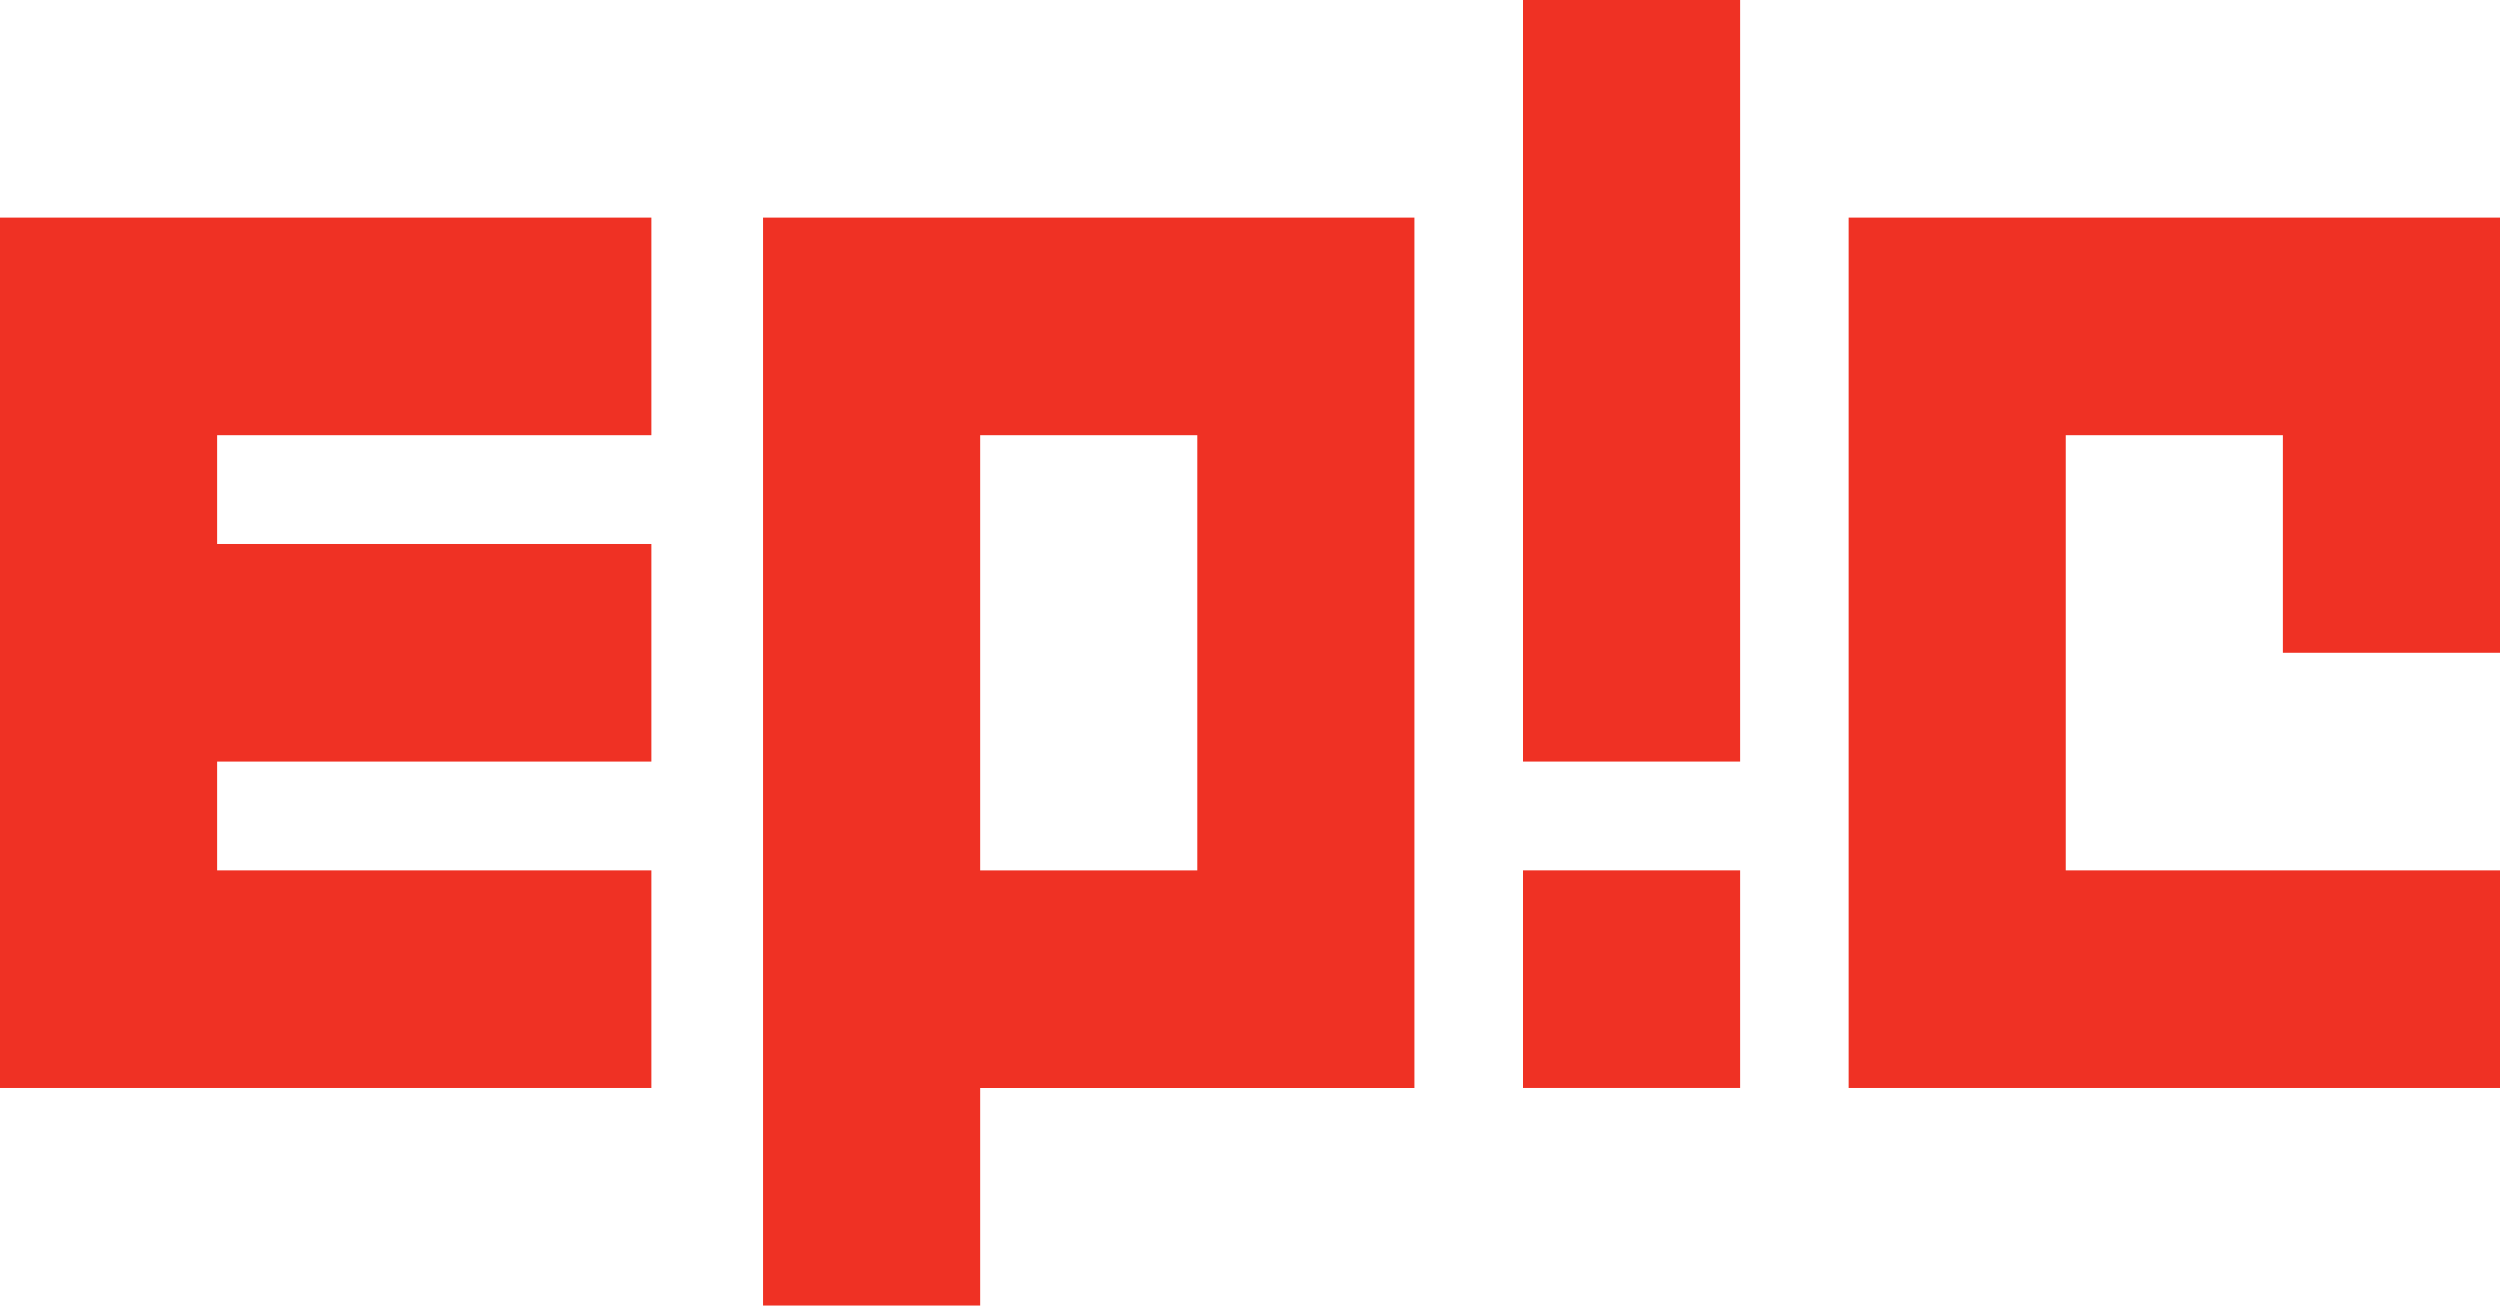
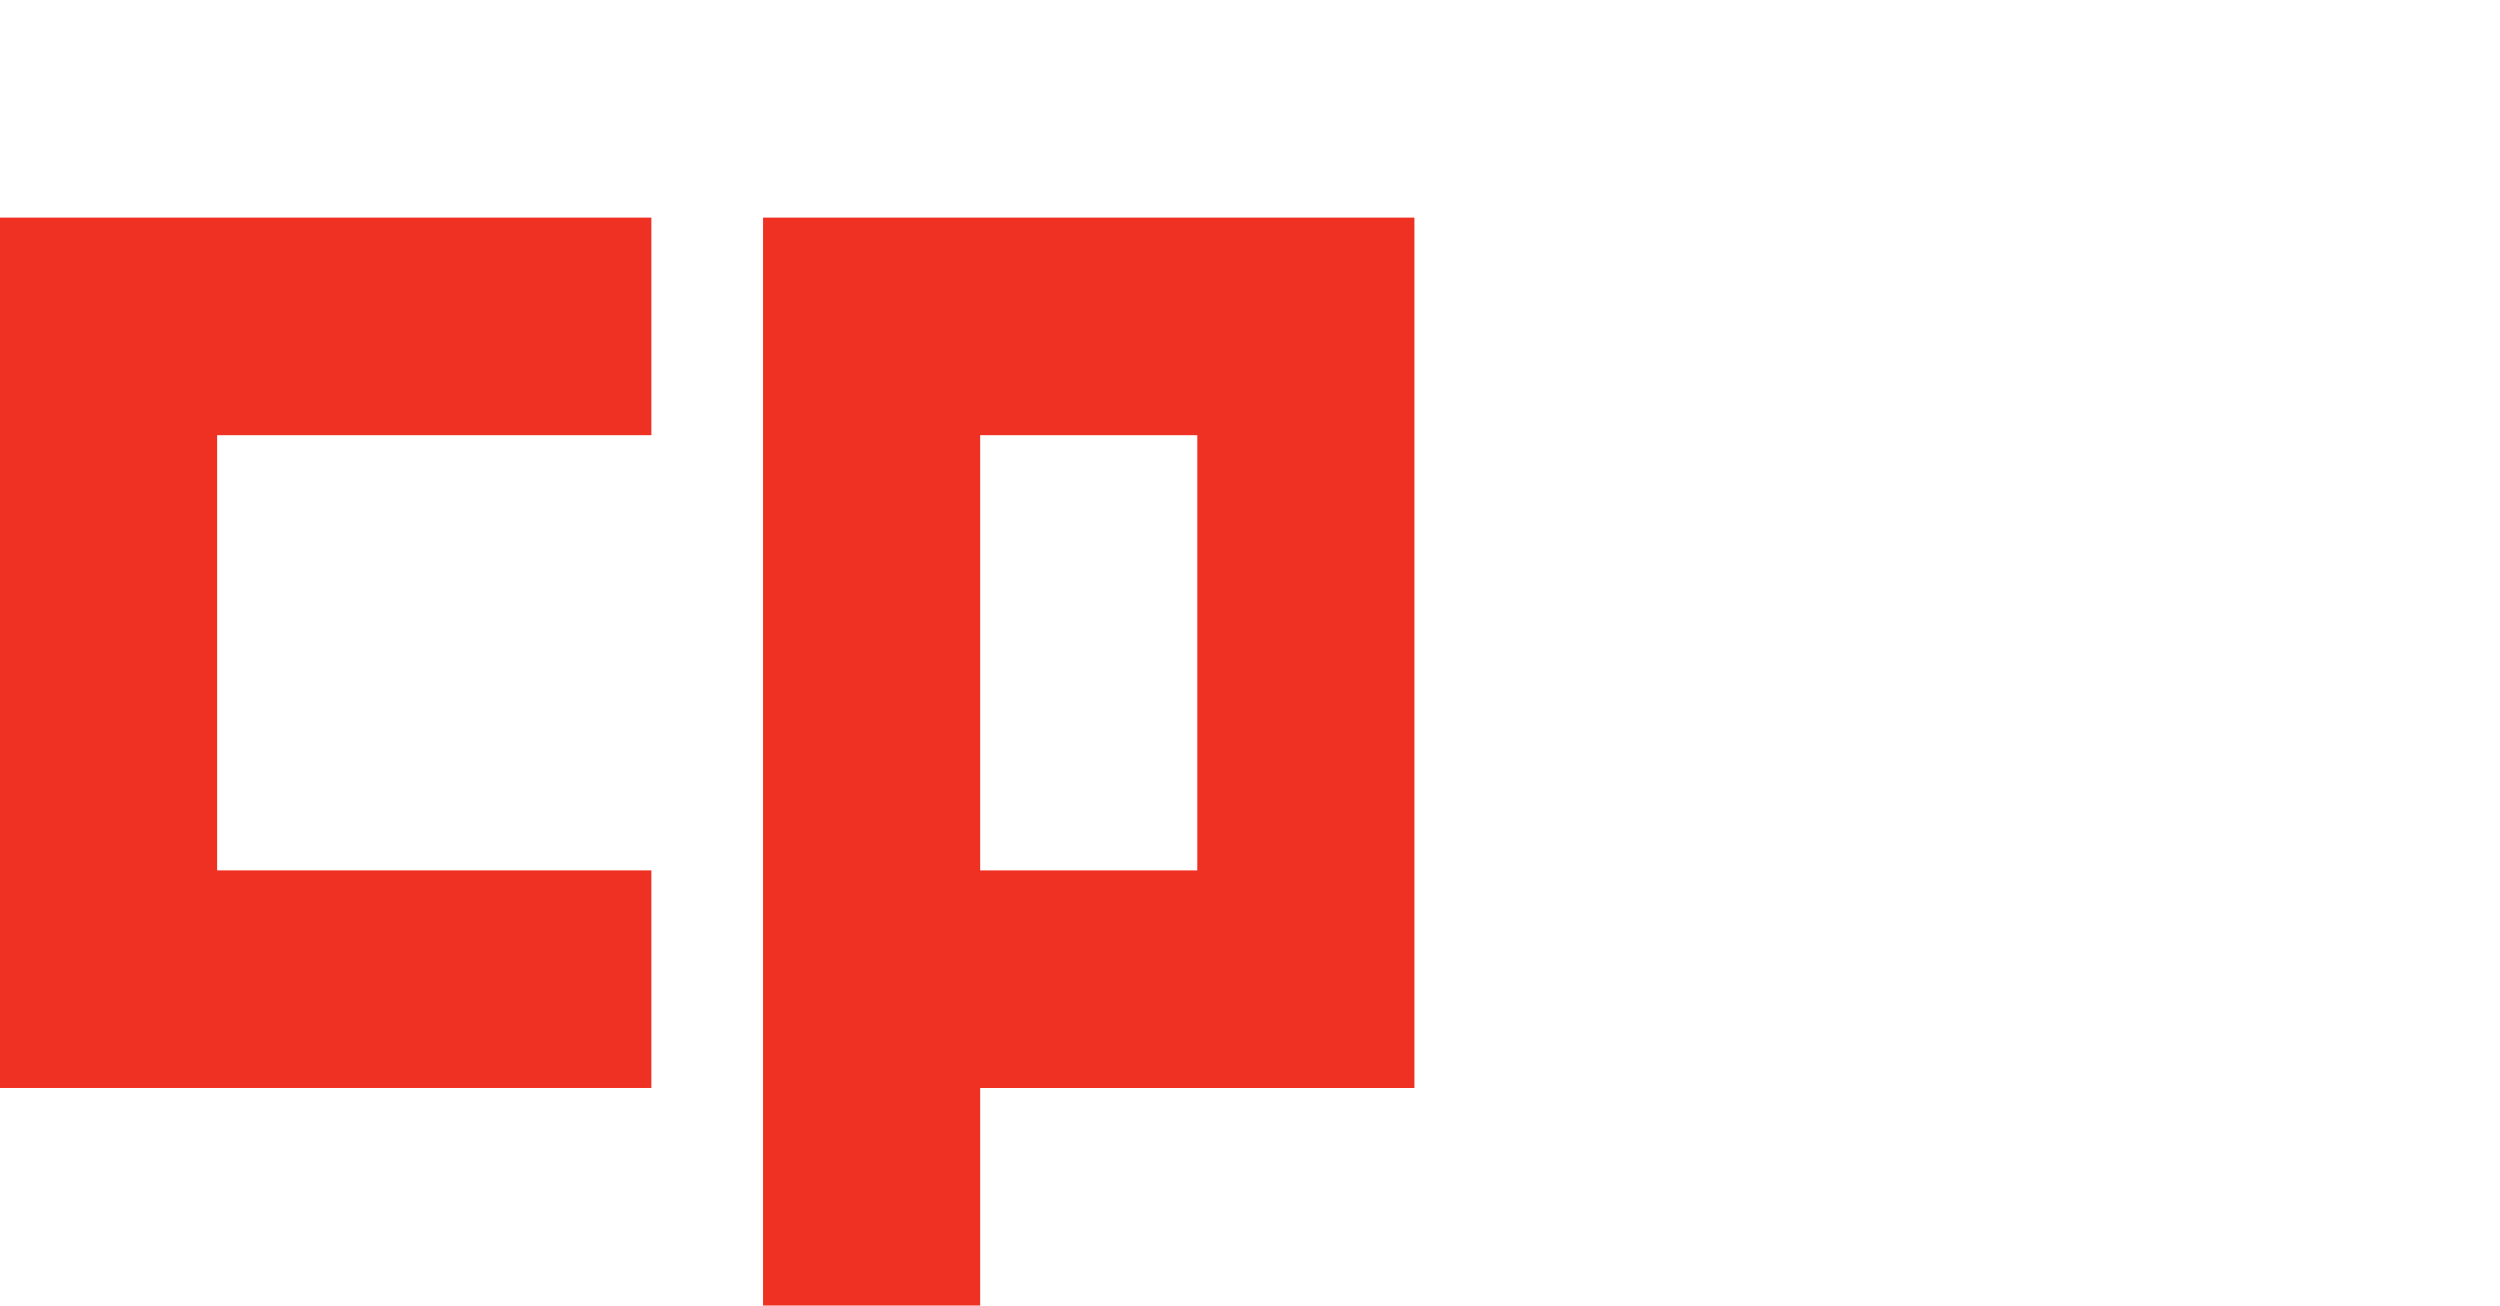
<svg xmlns="http://www.w3.org/2000/svg" width="180" height="94" viewBox="0 0 180 94" fill="none">
-   <path d="M109.656 0H125.289V54.833H109.656V0Z" fill="#EF3124" />
-   <path d="M125.289 62.666H109.656V78.333H125.289V62.666Z" fill="#EF3124" />
-   <path d="M133.102 15.667V78.334H180V62.667H148.734V31.334H164.367V47H180V15.667H133.102Z" fill="#EF3124" />
  <path fill-rule="evenodd" clip-rule="evenodd" d="M101.838 15.667V78.334H70.572V94H54.939V15.667H101.838ZM70.572 62.667H86.205V31.334H70.572V62.667Z" fill="#EF3124" />
-   <path d="M0 15.667V78.334H46.899V62.667H15.633V54.834H46.899V39.167H15.633V31.334H46.899V15.667H0Z" fill="#EF3124" />
+   <path d="M0 15.667V78.334H46.899V62.667H15.633V54.834V39.167H15.633V31.334H46.899V15.667H0Z" fill="#EF3124" />
</svg>